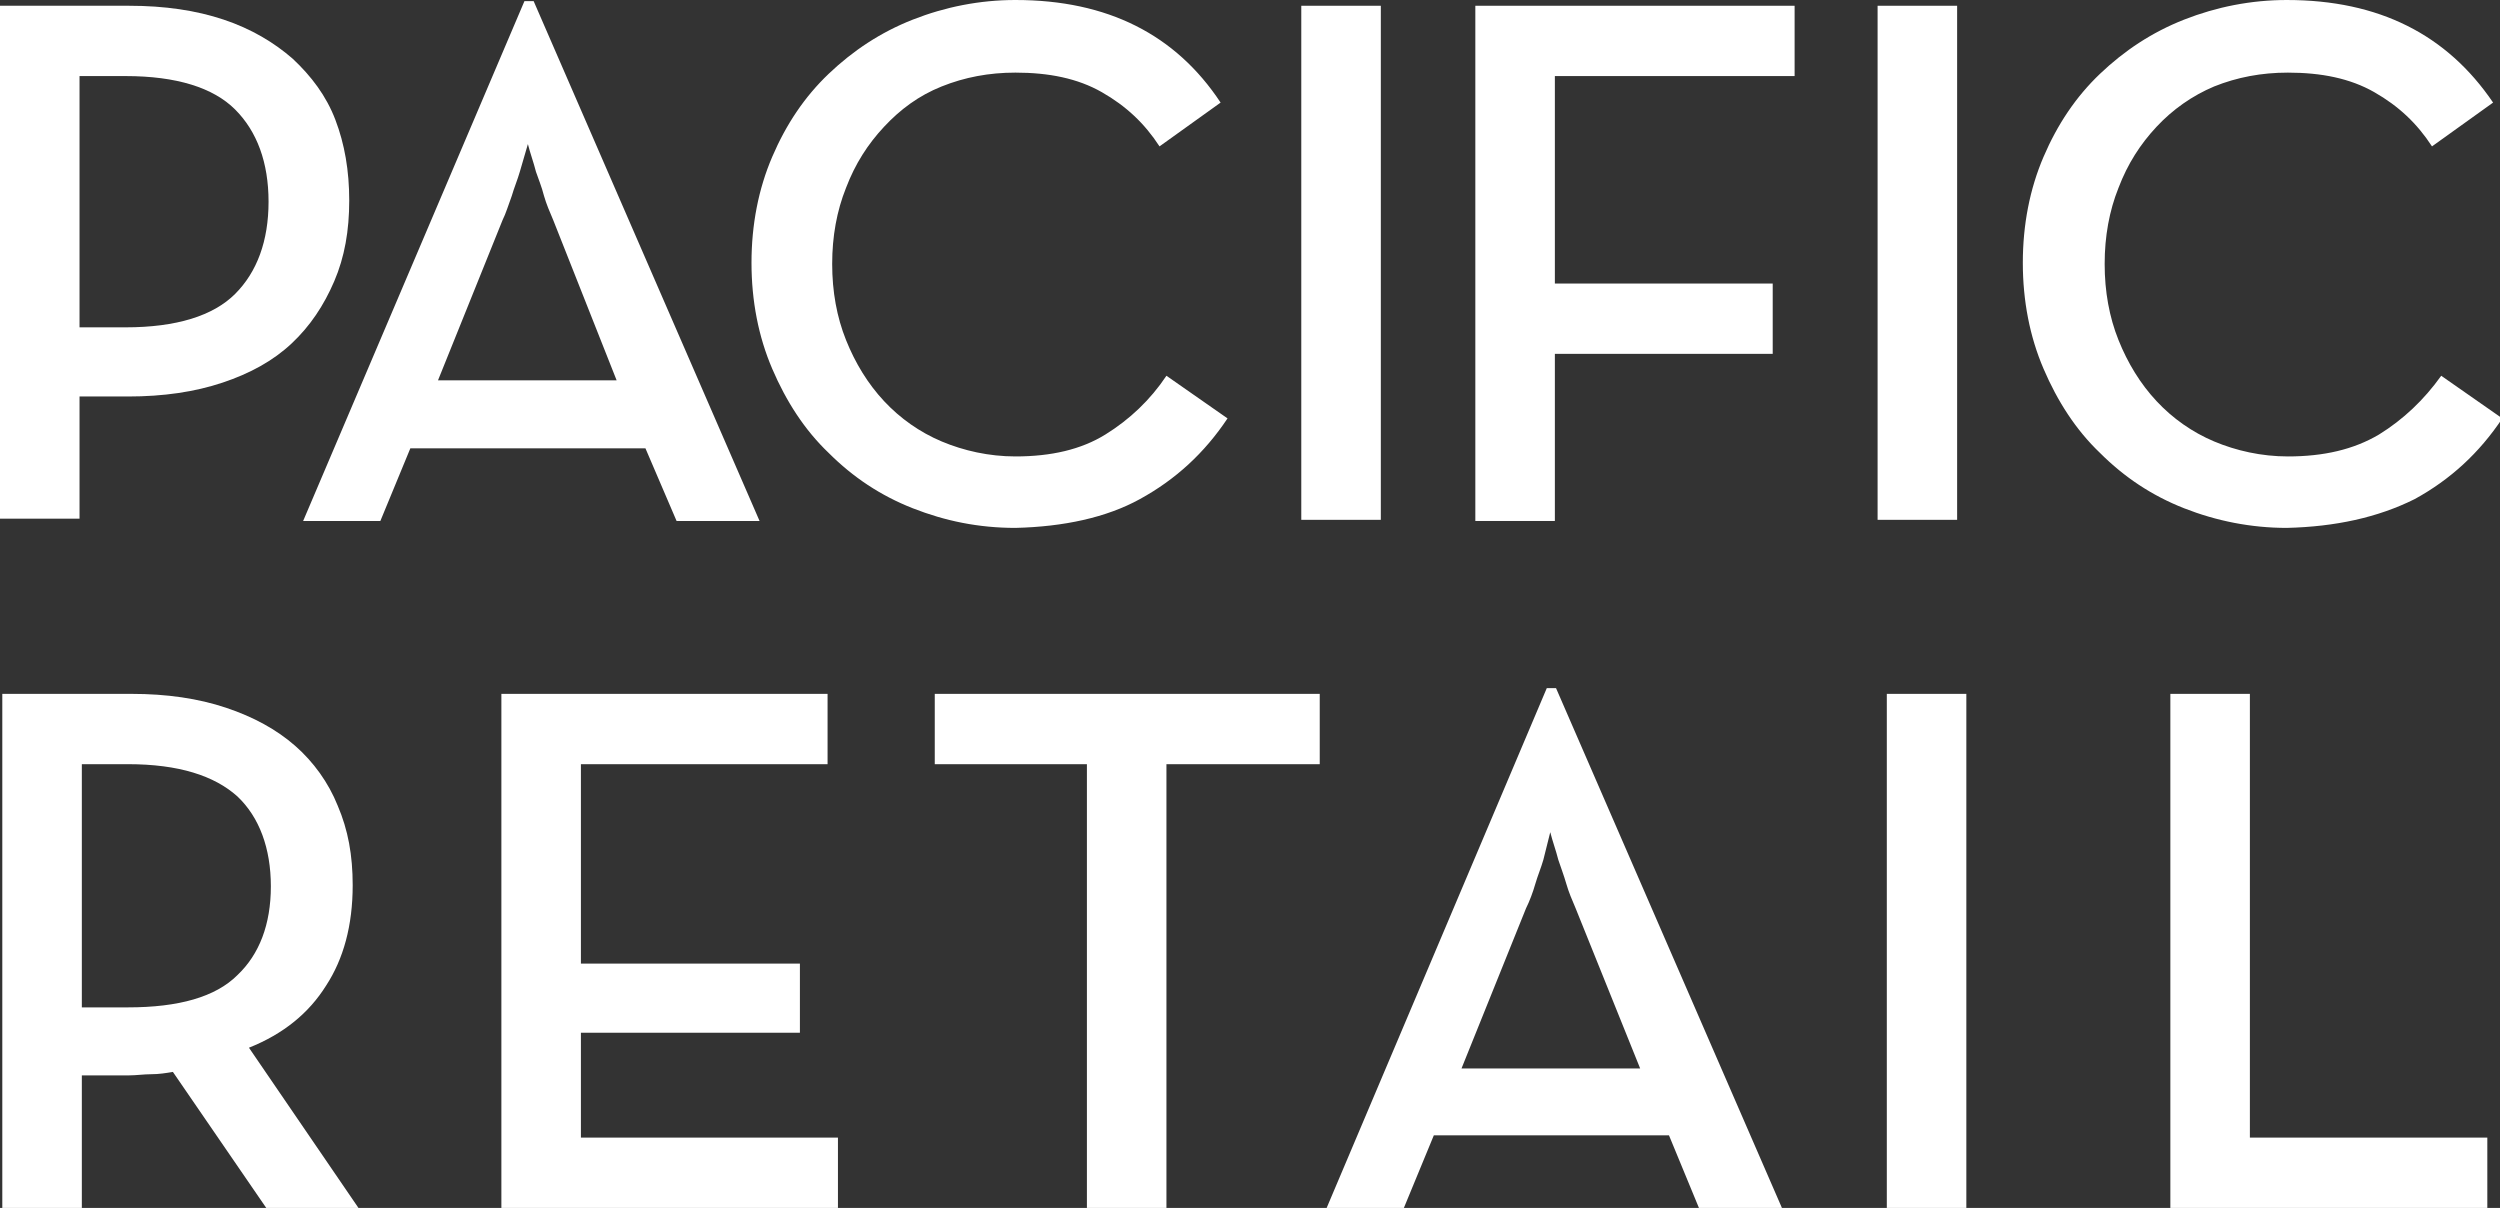
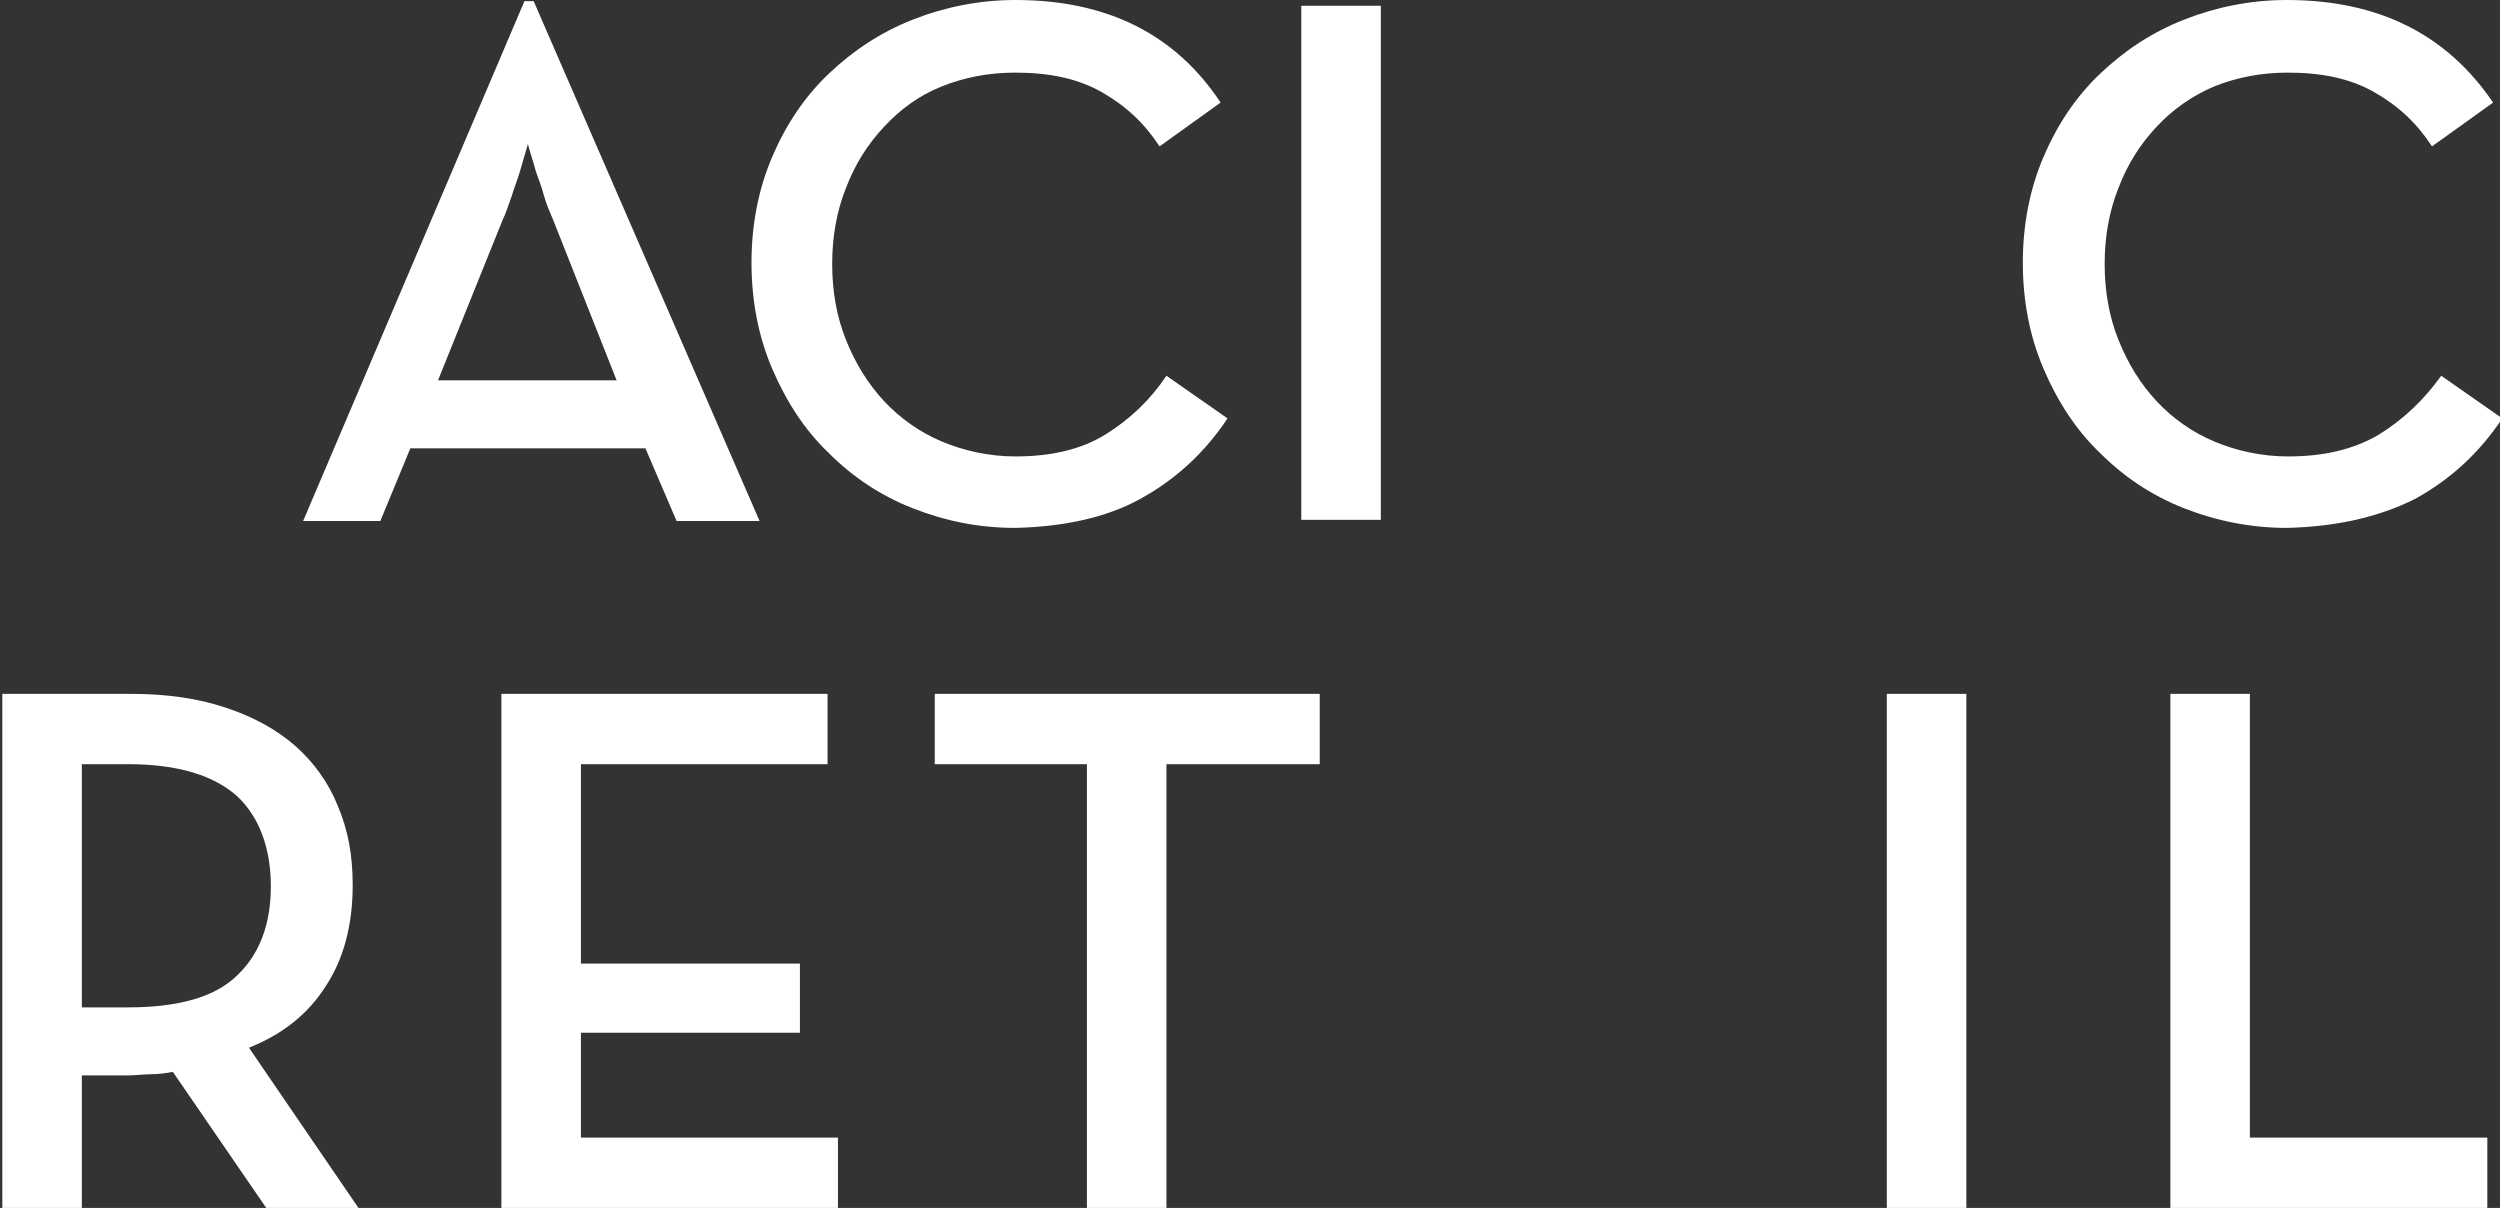
<svg xmlns="http://www.w3.org/2000/svg" id="Layer_1" x="0px" y="0px" viewBox="0 0 216.9 104.8" style="enable-background:new 0 0 216.9 104.8;" xml:space="preserve">
  <rect x="0" y="0" width="216.9" height="104.8" fill="#333333" stroke="none" />
  <style type="text/css">	.st0{fill:#FFFFFF;}</style>
-   <path class="st0" d="M10.9,28.4c4.4,0,7.6-1,9.5-2.9c1.9-1.9,2.9-4.6,2.9-8s-1-6.1-2.9-8s-5.1-2.9-9.5-2.9h-4v21.8L10.9,28.4 L10.9,28.4z M0,0.5h11.2c3.1,0,5.8,0.4,8.2,1.2c2.4,0.8,4.4,2,6,3.4c1.6,1.5,2.9,3.2,3.7,5.3c0.8,2.1,1.2,4.4,1.2,7s-0.4,4.9-1.3,7 c-0.9,2.1-2.1,3.9-3.7,5.4c-1.6,1.5-3.6,2.6-6,3.4s-5.1,1.2-8.2,1.2H6.9v10.6H0V0.5z" />
  <path class="st0" d="M53.5,33L48,19.1c-0.3-0.7-0.6-1.4-0.8-2.1c-0.2-0.8-0.5-1.5-0.7-2.1c-0.2-0.8-0.5-1.6-0.7-2.4l-0.7,2.4 c-0.2,0.7-0.5,1.4-0.7,2.1c-0.3,0.8-0.5,1.5-0.8,2.1L38,33L53.5,33L53.5,33z M45.5,0.1h0.8l19.6,45.1h-7.2L56,38.9H35.6L33,45.2 h-6.7L45.5,0.1z" />
  <path class="st0" d="M88.1,45.8c-3.2,0-6.1-0.6-8.9-1.7c-2.8-1.1-5.2-2.7-7.3-4.8c-2.1-2-3.7-4.5-4.9-7.3c-1.2-2.8-1.8-5.9-1.8-9.2 s0.6-6.4,1.8-9.2c1.2-2.8,2.8-5.2,4.9-7.2c2.1-2,4.5-3.6,7.3-4.7C82,0.6,85,0,88.1,0c8,0,13.9,3,17.8,8.9l-5.3,3.8 c-1.3-2-2.9-3.5-5-4.7c-2.1-1.2-4.6-1.7-7.5-1.7c-2.3,0-4.4,0.4-6.4,1.2s-3.6,2-5,3.5s-2.5,3.2-3.3,5.3c-0.8,2-1.2,4.2-1.2,6.6 s0.4,4.6,1.2,6.6s1.9,3.8,3.3,5.3c1.4,1.5,3.1,2.7,5,3.5c1.9,0.8,4.1,1.3,6.4,1.3c3.1,0,5.7-0.6,7.8-1.9c2.1-1.3,3.9-3,5.3-5.1 l5.3,3.7c-2,3-4.5,5.3-7.6,7C96,44.9,92.3,45.7,88.1,45.8" />
  <rect x="112.9" y="0.5" class="st0" width="6.9" height="44.6" />
-   <polygon class="st0" points="128,0.5 155.7,0.5 155.7,6.6 134.9,6.6 134.9,24.6 153.8,24.6 153.8,30.7 134.9,30.7 134.9,45.2  128,45.2 " />
-   <rect x="162.9" y="0.5" class="st0" width="6.9" height="44.6" />
  <path class="st0" d="M198.4,45.8c-3.1,0-6.1-0.6-8.9-1.7c-2.8-1.1-5.2-2.7-7.3-4.8c-2.1-2-3.7-4.5-4.9-7.3c-1.2-2.8-1.8-5.9-1.8-9.2 s0.6-6.4,1.8-9.2c1.2-2.8,2.8-5.2,4.9-7.2s4.5-3.6,7.3-4.7c2.8-1.1,5.8-1.7,8.9-1.7c8,0,13.9,3,17.9,8.9l-5.3,3.8 c-1.3-2-2.9-3.5-5-4.7c-2.1-1.2-4.6-1.7-7.5-1.7c-2.3,0-4.4,0.4-6.4,1.2c-1.9,0.8-3.6,2-5,3.5c-1.4,1.5-2.5,3.2-3.3,5.3 c-0.8,2-1.2,4.2-1.2,6.6s0.4,4.6,1.2,6.6s1.9,3.8,3.3,5.3c1.4,1.5,3.1,2.7,5,3.5c1.9,0.8,4.1,1.3,6.4,1.3c3.1,0,5.7-0.6,7.9-1.9 c2.1-1.3,3.9-3,5.4-5.1l5.3,3.7c-2,3-4.5,5.3-7.6,7C206.3,44.9,202.6,45.7,198.4,45.8" />
  <path class="st0" d="M11.1,87.4c4.4,0,7.6-0.9,9.5-2.8c1.9-1.8,2.9-4.4,2.9-7.7s-1-6-2.9-7.8c-2-1.8-5.1-2.8-9.5-2.8h-4v21.1 C7.1,87.4,11.1,87.4,11.1,87.4z M31.1,104.8h-8l-8.1-11.8c-0.6,0.1-1.2,0.2-1.9,0.2c-0.6,0-1.3,0.1-1.9,0.1H7.1v11.5H0.2V60.2h11.2 c3.1,0,5.8,0.4,8.2,1.2c2.4,0.8,4.4,1.9,6,3.3s2.9,3.2,3.7,5.2c0.9,2.1,1.3,4.3,1.3,6.9c0,3.5-0.8,6.4-2.3,8.7 c-1.5,2.4-3.7,4.2-6.7,5.4L31.1,104.8L31.1,104.8z" />
  <polygon class="st0" points="43.5,60.2 71.8,60.2 71.8,66.3 50.4,66.3 50.4,83.6 69.4,83.6 69.4,89.6 50.4,89.6 50.4,98.7  72.7,98.7 72.7,104.8 43.5,104.8 " />
  <polygon class="st0" points="94.3,66.3 81.1,66.3 81.1,60.2 114.5,60.2 114.5,66.3 101.2,66.3 101.2,104.8 94.3,104.8 " />
-   <path class="st0" d="M142.3,92.7l-5.6-13.9c-0.3-0.7-0.6-1.4-0.8-2.1s-0.5-1.5-0.7-2.1c-0.2-0.8-0.5-1.6-0.7-2.4 c-0.2,0.8-0.4,1.6-0.6,2.4c-0.2,0.7-0.5,1.4-0.7,2.1s-0.5,1.5-0.8,2.1l-5.6,13.9H142.3z M134.2,59.7h0.8l19.6,45.1h-7.2l-2.6-6.3 h-20.4l-2.6,6.3h-6.7C115.1,104.8,134.2,59.7,134.2,59.7z" />
  <rect x="163.7" y="60.2" class="st0" width="6.9" height="44.6" />
  <polygon class="st0" points="188.3,60.2 195.2,60.2 195.2,98.7 215.8,98.7 215.8,104.8 188.3,104.8 " />
</svg>